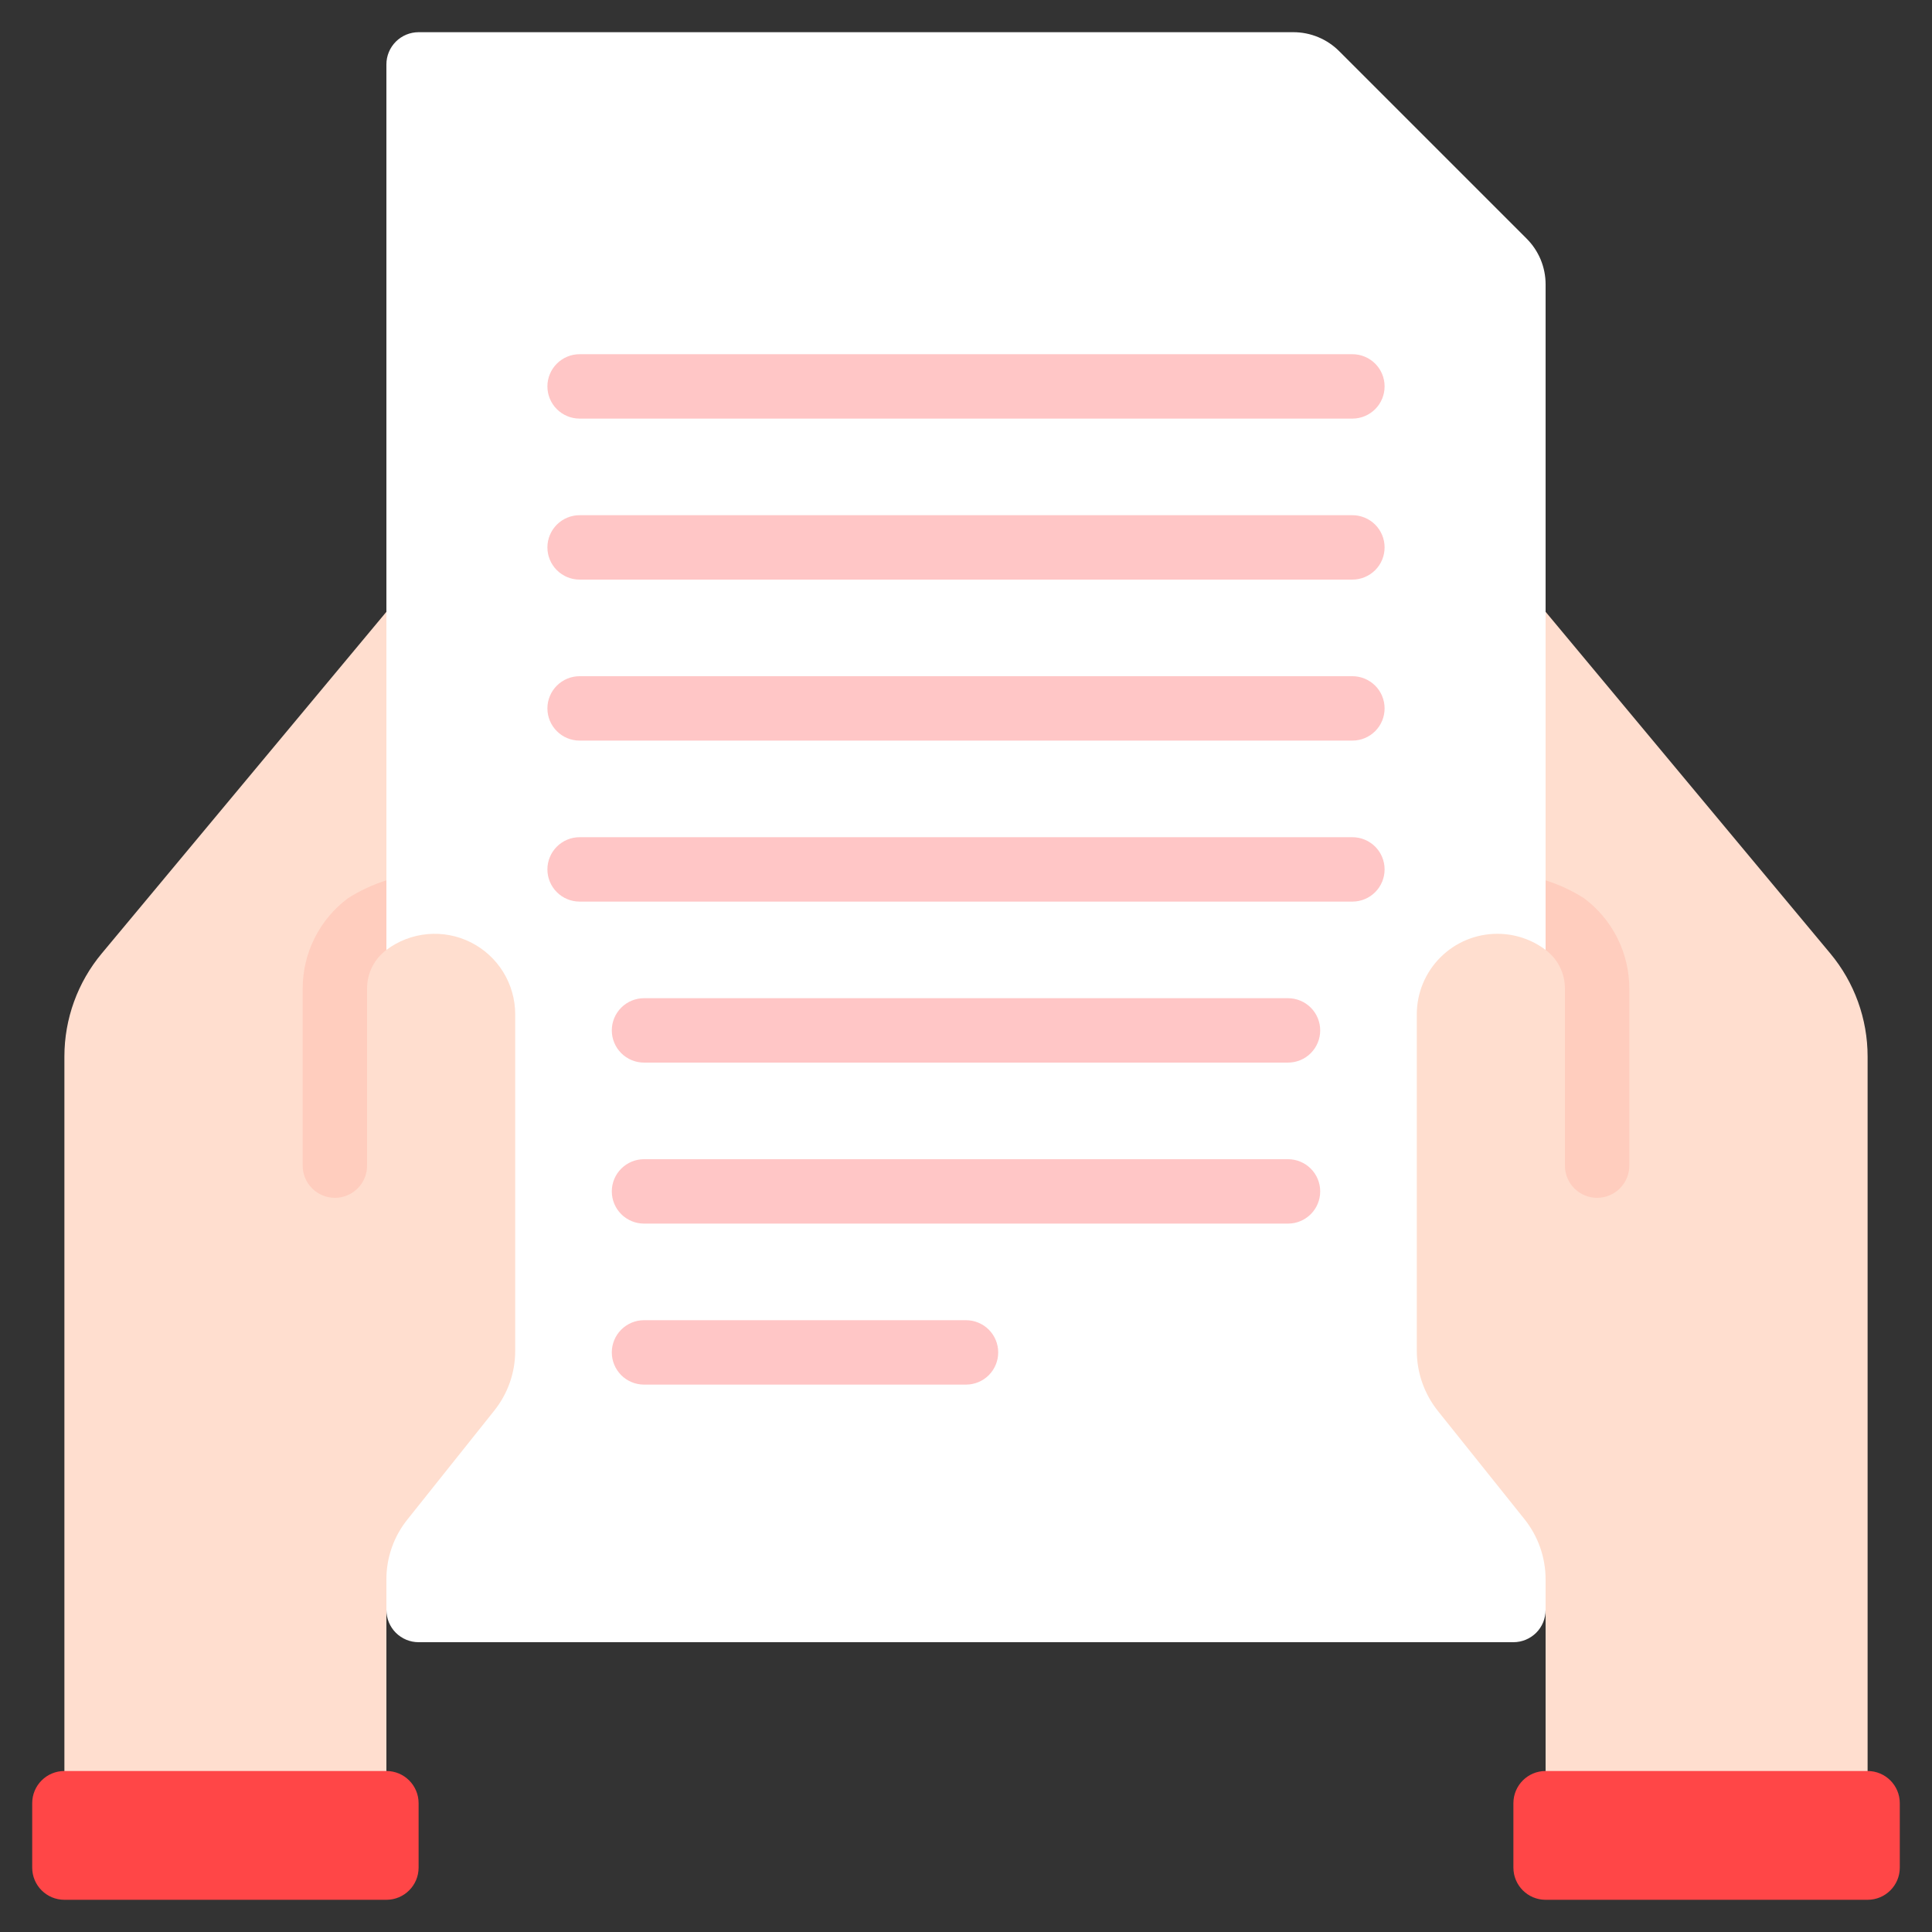
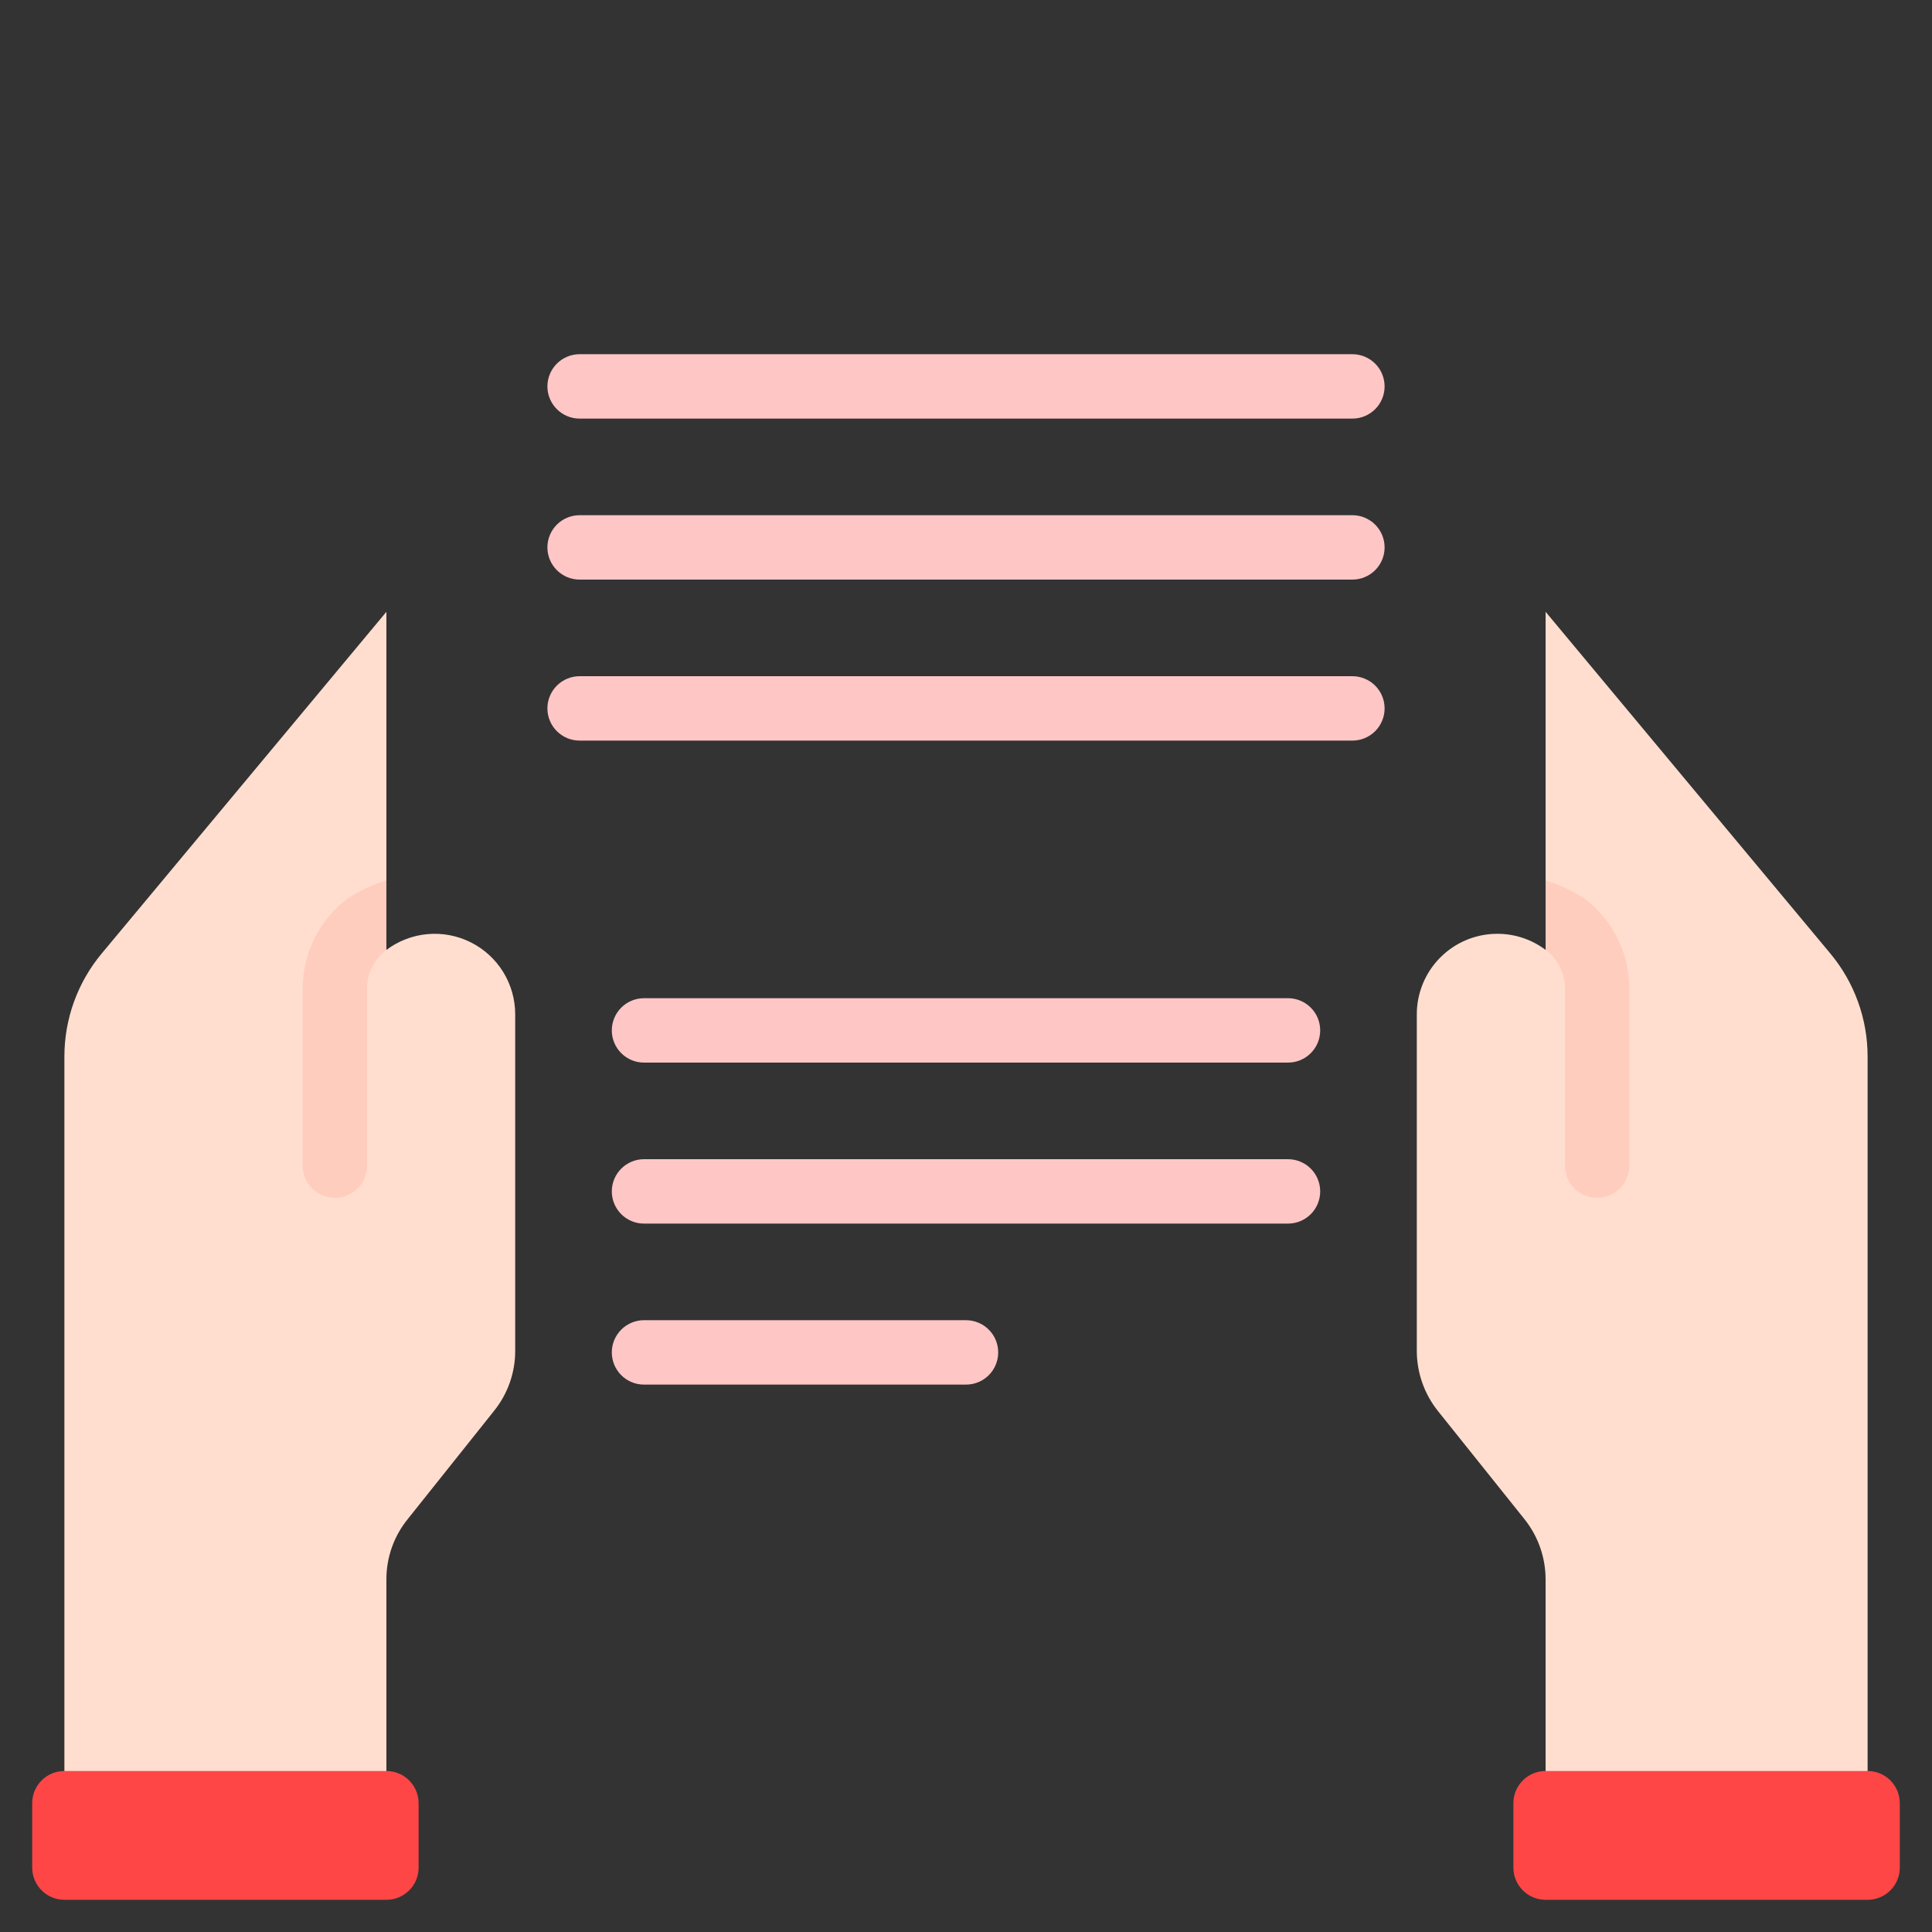
<svg xmlns="http://www.w3.org/2000/svg" width="96" height="96" viewBox="0 0 96 96" fill="none">
  <rect x="0" y="0" width="96" height="96" fill="#333333" stroke="none" />
-   <path d="M76.8 80C76.8 80.424 76.632 80.831 76.332 81.132C76.031 81.431 75.624 81.6 75.2 81.6H20.8C20.376 81.6 19.969 81.431 19.669 81.132C19.369 80.831 19.2 80.424 19.2 80V3.2C19.2 2.776 19.369 2.369 19.669 2.069C19.969 1.769 20.376 1.6 20.8 1.6H64.272C64.694 1.6 65.112 1.684 65.502 1.846C65.892 2.008 66.246 2.245 66.544 2.544L75.856 11.856C76.155 12.154 76.392 12.508 76.555 12.898C76.716 13.288 76.8 13.706 76.8 14.128V80Z" fill="white" />
  <path d="M25.6 50.4V67.12C25.602 68.209 25.229 69.265 24.544 70.112L20.256 75.488C19.571 76.334 19.198 77.391 19.2 78.48V91.2H3.2V52.496C3.2 50.625 3.857 48.813 5.056 47.376L19.2 30.4V47.2C19.794 46.754 20.501 46.483 21.241 46.416C21.981 46.349 22.725 46.49 23.389 46.822C24.053 47.154 24.612 47.665 25.003 48.297C25.393 48.929 25.6 49.657 25.6 50.4Z" fill="#FFDECF" />
  <path d="M76.8 47.2C76.109 46.679 75.266 46.398 74.4 46.4C73.34 46.4 72.322 46.821 71.572 47.572C70.822 48.322 70.4 49.339 70.4 50.4V67.117C70.4 68.207 70.771 69.264 71.452 70.115L75.749 75.485C76.43 76.336 76.8 77.393 76.8 78.483V91.2H92.8V52.496C92.8 50.625 92.144 48.813 90.946 47.376L76.8 30.4V47.2Z" fill="#FFDECF" />
  <path d="M19.2 88H3.2C2.316 88 1.6 88.716 1.6 89.6V92.8C1.6 93.684 2.316 94.4 3.2 94.4H19.2C20.083 94.4 20.8 93.684 20.8 92.8V89.6C20.8 88.716 20.083 88 19.2 88Z" fill="#FF4647" />
  <path d="M76.8 94.4H92.8C93.684 94.4 94.4 93.684 94.4 92.8V89.6C94.4 88.716 93.684 88 92.8 88H76.8C75.917 88 75.2 88.716 75.2 89.6V92.8C75.2 93.684 75.917 94.4 76.8 94.4Z" fill="#FF4647" />
  <path d="M67.2 20.8H28.8C28.376 20.8 27.969 20.631 27.669 20.331C27.369 20.031 27.2 19.624 27.2 19.2C27.2 18.776 27.369 18.369 27.669 18.069C27.969 17.769 28.376 17.6 28.8 17.6H67.2C67.624 17.6 68.031 17.769 68.332 18.069C68.632 18.369 68.8 18.776 68.8 19.2C68.8 19.624 68.632 20.031 68.332 20.331C68.031 20.631 67.624 20.8 67.2 20.8Z" fill="#FFC6C6" />
  <path d="M67.2 28.8H28.8C28.376 28.8 27.969 28.631 27.669 28.331C27.369 28.031 27.2 27.624 27.2 27.2C27.2 26.776 27.369 26.369 27.669 26.069C27.969 25.769 28.376 25.6 28.8 25.6H67.2C67.624 25.6 68.031 25.769 68.332 26.069C68.632 26.369 68.8 26.776 68.8 27.2C68.8 27.624 68.632 28.031 68.332 28.331C68.031 28.631 67.624 28.8 67.2 28.8Z" fill="#FFC6C6" />
  <path d="M67.2 36.8H28.8C28.376 36.8 27.969 36.632 27.669 36.331C27.369 36.031 27.2 35.624 27.2 35.2C27.2 34.776 27.369 34.369 27.669 34.069C27.969 33.769 28.376 33.6 28.8 33.6H67.2C67.624 33.6 68.031 33.769 68.332 34.069C68.632 34.369 68.8 34.776 68.8 35.2C68.8 35.624 68.632 36.031 68.332 36.331C68.031 36.632 67.624 36.8 67.2 36.8Z" fill="#FFC6C6" />
-   <path d="M67.2 44.8H28.8C28.376 44.8 27.969 44.632 27.669 44.331C27.369 44.031 27.2 43.624 27.2 43.2C27.2 42.776 27.369 42.369 27.669 42.069C27.969 41.769 28.376 41.6 28.8 41.6H67.2C67.624 41.6 68.031 41.769 68.332 42.069C68.632 42.369 68.8 42.776 68.8 43.2C68.8 43.624 68.632 44.031 68.332 44.331C68.031 44.632 67.624 44.8 67.2 44.8Z" fill="#FFC6C6" />
  <path d="M64 52.8H32C31.576 52.8 31.169 52.632 30.869 52.331C30.569 52.031 30.4 51.624 30.4 51.2C30.4 50.776 30.569 50.369 30.869 50.069C31.169 49.769 31.576 49.6 32 49.6H64C64.425 49.6 64.832 49.769 65.132 50.069C65.432 50.369 65.6 50.776 65.6 51.2C65.6 51.624 65.432 52.031 65.132 52.331C64.832 52.632 64.425 52.8 64 52.8Z" fill="#FFC6C6" />
  <path d="M64 60.8H32C31.576 60.8 31.169 60.632 30.869 60.331C30.569 60.031 30.4 59.624 30.4 59.2C30.4 58.776 30.569 58.369 30.869 58.069C31.169 57.769 31.576 57.6 32 57.6H64C64.425 57.6 64.832 57.769 65.132 58.069C65.432 58.369 65.6 58.776 65.6 59.2C65.6 59.624 65.432 60.031 65.132 60.331C64.832 60.632 64.425 60.8 64 60.8Z" fill="#FFC6C6" />
  <path d="M48 68.8H32C31.576 68.8 31.169 68.632 30.869 68.332C30.569 68.031 30.4 67.624 30.4 67.2C30.4 66.776 30.569 66.369 30.869 66.069C31.169 65.769 31.576 65.6 32 65.6H48C48.425 65.6 48.832 65.769 49.132 66.069C49.432 66.369 49.6 66.776 49.6 67.2C49.6 67.624 49.432 68.031 49.132 68.332C48.832 68.632 48.425 68.8 48 68.8Z" fill="#FFC6C6" />
  <path d="M19.2 43.744V47.2C18.901 47.423 18.659 47.712 18.492 48.046C18.325 48.379 18.239 48.747 18.24 49.12V57.92C18.24 58.344 18.072 58.751 17.771 59.051C17.471 59.351 17.064 59.52 16.64 59.52C16.216 59.52 15.809 59.351 15.509 59.051C15.209 58.751 15.04 58.344 15.04 57.92V49.12C15.04 48.251 15.242 47.393 15.631 46.615C16.02 45.838 16.584 45.161 17.28 44.64C17.878 44.258 18.523 43.957 19.2 43.744Z" fill="#FFCDBE" />
  <path d="M76.8 43.744V47.2C77.099 47.423 77.341 47.712 77.508 48.046C77.674 48.379 77.761 48.747 77.76 49.12V57.92C77.76 58.344 77.928 58.751 78.228 59.051C78.528 59.351 78.936 59.52 79.36 59.52C79.784 59.52 80.191 59.351 80.491 59.051C80.791 58.751 80.96 58.344 80.96 57.92V49.12C80.96 48.251 80.757 47.393 80.369 46.615C79.98 45.838 79.415 45.161 78.72 44.64C78.122 44.258 77.476 43.957 76.8 43.744Z" fill="#FFCDBE" />
</svg>